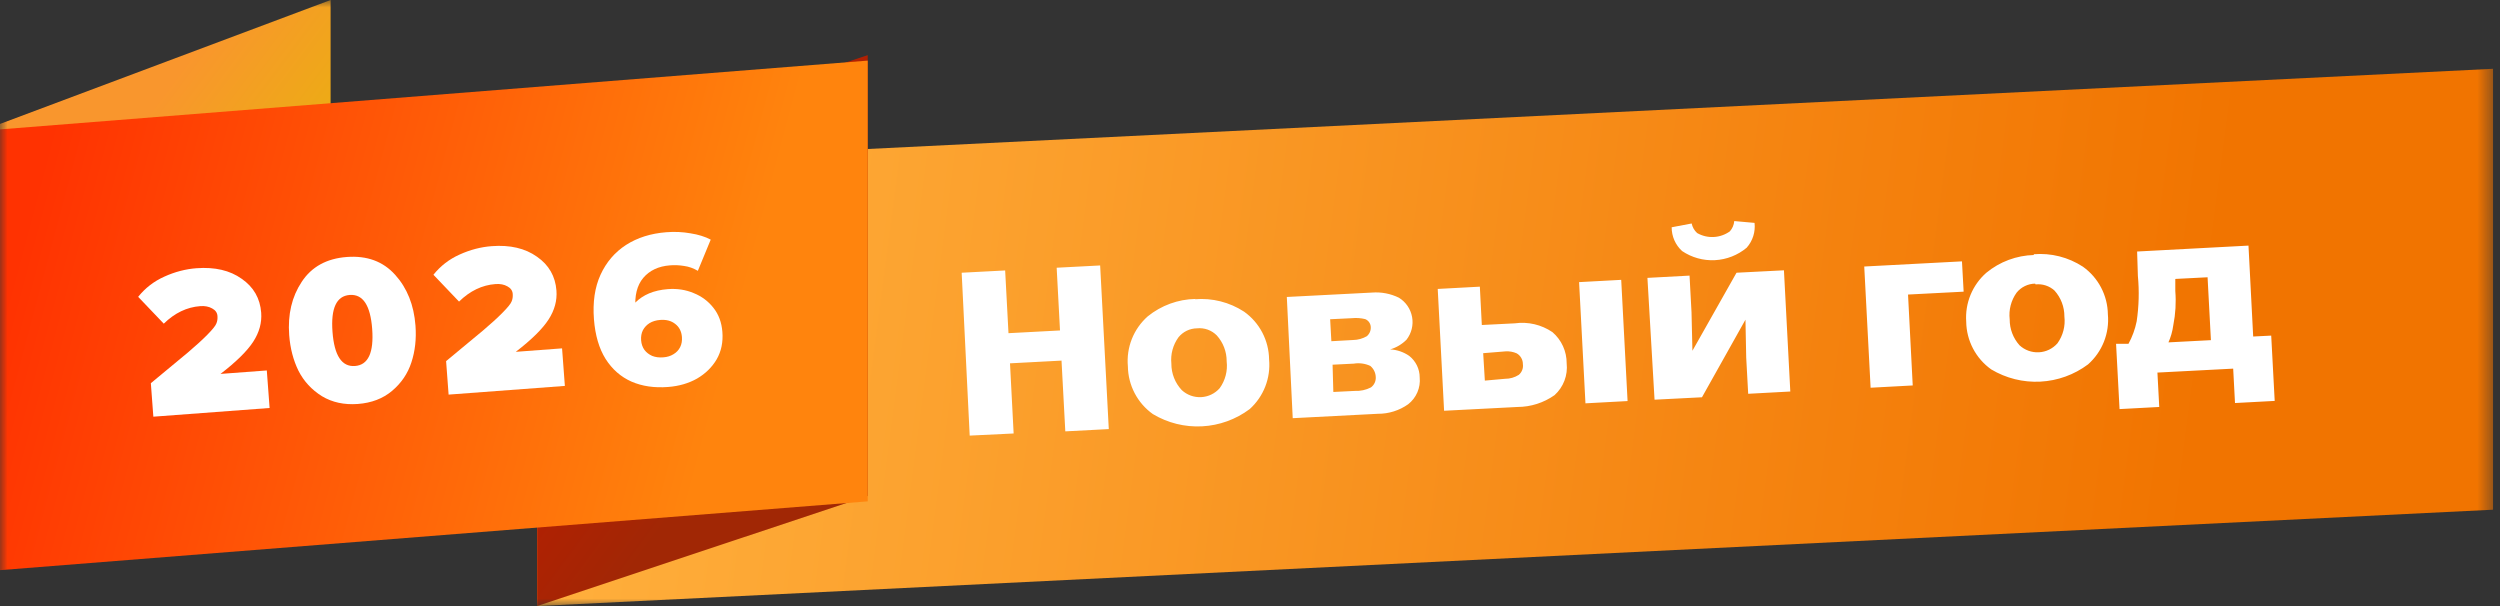
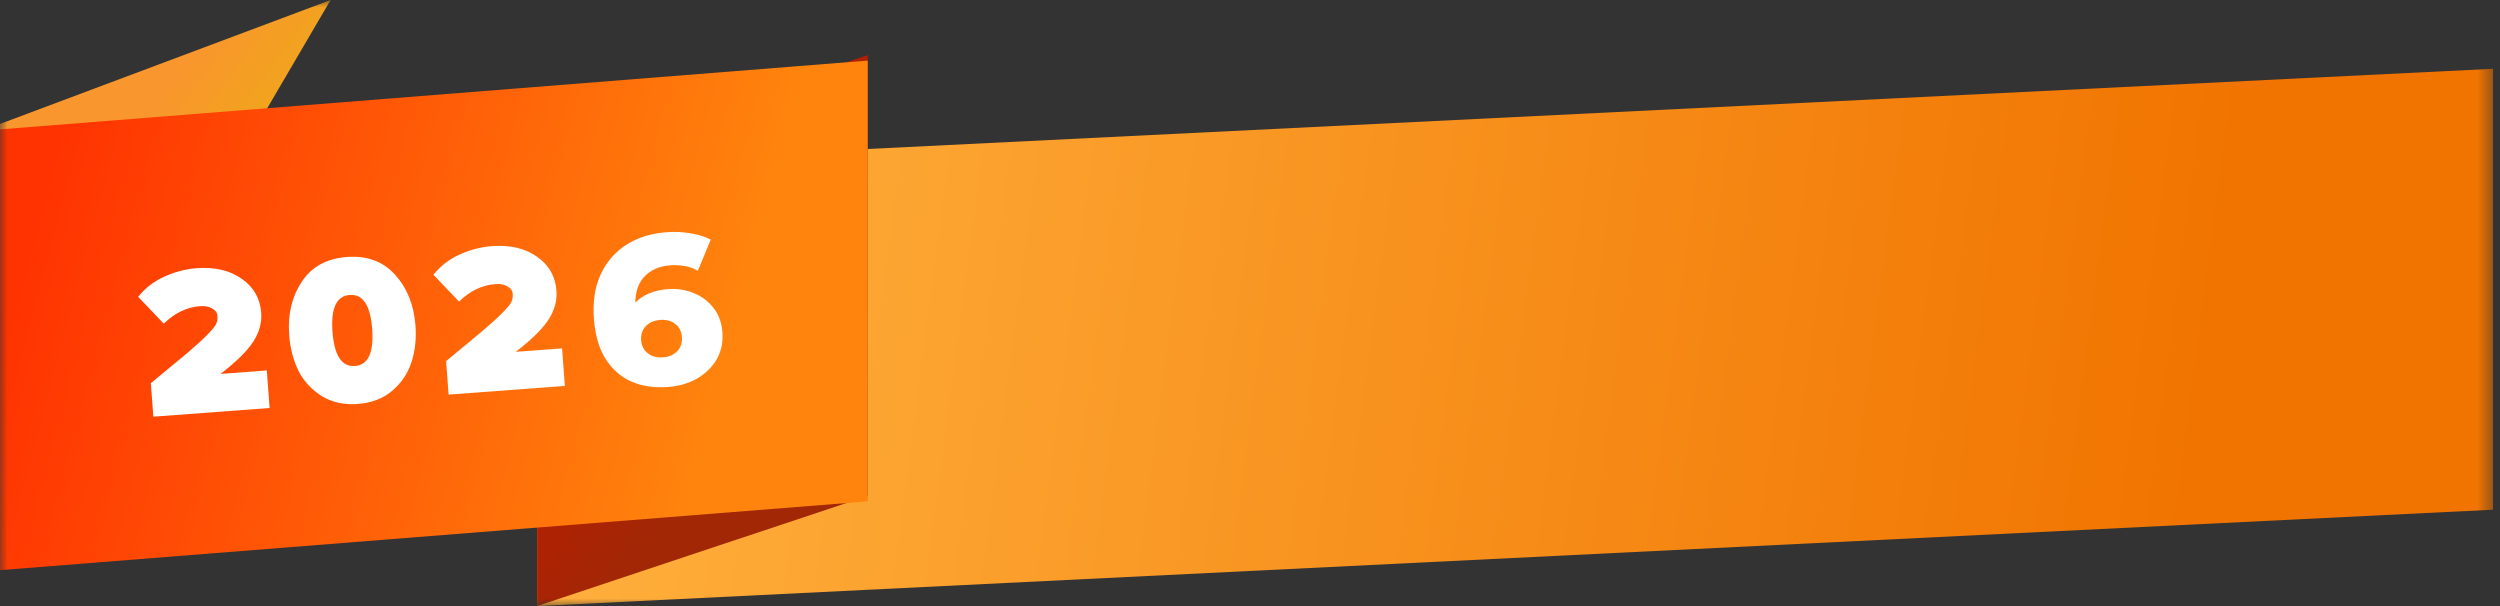
<svg xmlns="http://www.w3.org/2000/svg" width="165" height="40" viewBox="0 0 165 40" fill="none">
  <rect x="0" y="0" width="165" height="40" fill="#333333" stroke="none" />
  <g clip-path="url(#clip0_104_40)">
    <mask id="mask0_104_40" style="mask-type:luminance" maskUnits="userSpaceOnUse" x="0" y="0" width="165" height="40">
      <path d="M164.55 0H0V40H164.55V0Z" fill="white" />
    </mask>
    <g mask="url(#mask0_104_40)">
      <path d="M35.45 10.91L164.54 4.54V33.64L35.45 40V10.91Z" fill="url(#paint0_linear_104_40)" />
      <path d="M35.45 10.91L57.27 3.64V32.73L35.45 40V10.91Z" fill="url(#paint1_linear_104_40)" />
-       <path d="M0 8.18L21.82 0V29.09L0 37.27V8.18Z" fill="url(#paint2_linear_104_40)" />
+       <path d="M0 8.18L21.82 0L0 37.27V8.18Z" fill="url(#paint2_linear_104_40)" />
      <path d="M0 8.54L57.27 4V33.09L0 37.63V8.54Z" fill="url(#paint3_linear_104_40)" />
-       <path d="M64 28.75L63.47 18L66.34 17.85L66.56 21.99L69.96 21.81L69.74 17.67L72.61 17.52L73.18 28.32L70.31 28.47L70.06 23.8L66.66 23.98L66.9 28.61L64 28.75ZM78.86 19.75C80.004 19.654 81.148 19.943 82.11 20.57C82.613 20.928 83.025 21.4 83.312 21.948C83.598 22.495 83.752 23.102 83.76 23.72C83.816 24.329 83.73 24.942 83.508 25.511C83.286 26.081 82.934 26.59 82.48 27C81.568 27.683 80.473 28.079 79.335 28.138C78.197 28.197 77.068 27.916 76.09 27.33C75.587 26.972 75.175 26.5 74.888 25.952C74.602 25.405 74.448 24.798 74.44 24.18C74.384 23.566 74.474 22.947 74.701 22.374C74.929 21.8 75.288 21.289 75.75 20.88C76.643 20.157 77.751 19.752 78.9 19.73L78.86 19.75ZM79 21.67C78.766 21.673 78.535 21.727 78.324 21.829C78.114 21.931 77.928 22.078 77.78 22.26C77.415 22.763 77.248 23.382 77.31 24C77.306 24.65 77.554 25.277 78 25.75C78.171 25.908 78.373 26.03 78.592 26.11C78.811 26.189 79.044 26.223 79.277 26.211C79.51 26.199 79.738 26.141 79.948 26.039C80.158 25.938 80.346 25.795 80.5 25.62C80.869 25.108 81.033 24.477 80.96 23.85C80.964 23.219 80.732 22.609 80.31 22.14C80.141 21.968 79.936 21.837 79.709 21.755C79.482 21.674 79.24 21.645 79 21.67ZM84.93 19.6L90.55 19.31C91.163 19.261 91.778 19.379 92.33 19.65C92.556 19.789 92.75 19.975 92.9 20.194C93.05 20.413 93.151 20.662 93.198 20.923C93.246 21.185 93.237 21.453 93.174 21.711C93.11 21.969 92.993 22.21 92.83 22.42C92.53 22.721 92.158 22.942 91.75 23.06C92.202 23.083 92.638 23.232 93.01 23.49C93.225 23.659 93.398 23.875 93.518 24.121C93.638 24.367 93.7 24.637 93.7 24.91C93.733 25.245 93.68 25.583 93.547 25.892C93.414 26.202 93.205 26.473 92.94 26.68C92.356 27.094 91.656 27.315 90.94 27.31L85.32 27.6L84.93 19.6ZM87.79 21.07L87.87 22.52L89.31 22.44C89.626 22.436 89.936 22.349 90.21 22.19C90.299 22.114 90.369 22.019 90.415 21.911C90.46 21.803 90.479 21.686 90.47 21.57C90.463 21.459 90.424 21.352 90.359 21.262C90.293 21.171 90.204 21.101 90.1 21.06C89.815 20.991 89.521 20.971 89.23 21L87.79 21.07ZM87.95 24.07L88 25.87L89.42 25.8C89.787 25.817 90.153 25.738 90.48 25.57C90.586 25.493 90.671 25.39 90.727 25.271C90.783 25.152 90.808 25.021 90.8 24.89C90.796 24.748 90.762 24.609 90.7 24.481C90.638 24.354 90.549 24.241 90.44 24.15C90.1 23.992 89.72 23.94 89.35 24L87.95 24.07ZM94.89 19.07L97.67 18.92L97.8 21.45L99.98 21.34C100.85 21.219 101.734 21.426 102.46 21.92C102.757 22.174 102.995 22.491 103.157 22.846C103.32 23.202 103.402 23.589 103.4 23.98C103.442 24.368 103.392 24.761 103.253 25.126C103.114 25.491 102.89 25.818 102.6 26.08C101.886 26.584 101.034 26.857 100.16 26.86L95.31 27.11L94.89 19.07ZM97.89 23.31L98 25.12L99.34 25C99.659 25.002 99.971 24.912 100.24 24.74C100.342 24.654 100.42 24.544 100.467 24.42C100.515 24.296 100.529 24.162 100.51 24.03C100.511 23.886 100.474 23.744 100.401 23.619C100.329 23.494 100.225 23.391 100.1 23.32C99.871 23.219 99.62 23.174 99.37 23.19L97.89 23.31ZM104.64 26.62L104.22 18.62L107 18.47L107.42 26.47L104.64 26.62ZM108.73 18.34L111.51 18.19L111.64 20.61L111.7 23.15L114.61 18L117.74 17.84L118.16 25.84L115.38 25.99L115.25 23.6L115.2 21.1L112.33 26.22L109.2 26.38L108.73 18.34ZM114.46 14.59L115.8 14.71C115.833 15.005 115.804 15.303 115.715 15.585C115.625 15.868 115.477 16.128 115.28 16.35C114.69 16.843 113.955 17.131 113.187 17.171C112.418 17.211 111.658 17 111.02 16.57C110.801 16.371 110.627 16.129 110.508 15.858C110.389 15.588 110.329 15.295 110.33 15L111.65 14.75C111.7 14.993 111.826 15.213 112.01 15.38C112.343 15.571 112.723 15.662 113.106 15.642C113.489 15.623 113.858 15.493 114.17 15.27C114.336 15.083 114.437 14.848 114.46 14.6V14.59ZM123.46 25.59L123.04 17.59L129.49 17.25L129.6 19.25L125.93 19.44L126.24 25.44L123.46 25.59ZM134.22 16.78C135.364 16.684 136.508 16.973 137.47 17.6C137.973 17.958 138.385 18.43 138.672 18.978C138.958 19.525 139.112 20.132 139.12 20.75C139.176 21.364 139.086 21.983 138.859 22.556C138.631 23.13 138.272 23.641 137.81 24.05C136.898 24.733 135.803 25.129 134.665 25.188C133.527 25.247 132.398 24.965 131.42 24.38C130.917 24.022 130.505 23.55 130.218 23.002C129.932 22.455 129.778 21.848 129.77 21.23C129.728 20.625 129.826 20.019 130.056 19.459C130.287 18.899 130.644 18.399 131.1 18C131.987 17.271 133.092 16.86 134.24 16.83L134.22 16.78ZM134.32 18.72C134.086 18.723 133.855 18.777 133.644 18.88C133.434 18.981 133.248 19.128 133.1 19.31C132.731 19.822 132.567 20.453 132.64 21.08C132.636 21.711 132.868 22.321 133.29 22.79C133.461 22.948 133.663 23.07 133.882 23.15C134.101 23.229 134.334 23.263 134.567 23.251C134.8 23.239 135.028 23.181 135.238 23.079C135.448 22.977 135.636 22.835 135.79 22.66C136.159 22.148 136.323 21.517 136.25 20.89C136.254 20.259 136.022 19.649 135.6 19.18C135.433 19.027 135.235 18.911 135.019 18.841C134.804 18.77 134.576 18.746 134.35 18.77L134.32 18.72ZM141.05 16.6L148.4 16.21L148.71 22.21L149.9 22.15L150.13 26.46L147.51 26.6L147.39 24.33L142.39 24.59L142.51 26.86L139.89 27L139.66 22.69H140.48C140.733 22.227 140.915 21.728 141.02 21.21C141.168 20.217 141.195 19.209 141.1 18.21L141.05 16.6ZM143.05 22.6L145.92 22.45L145.7 18.3L143.57 18.41V19.21C143.63 19.959 143.586 20.713 143.44 21.45C143.385 21.869 143.267 22.276 143.09 22.66L143.05 22.6Z" fill="white" />
      <path d="M17.794 26.927L10.121 27.501L9.956 25.291C11.067 24.377 11.88 23.703 12.396 23.268C12.91 22.833 13.339 22.442 13.681 22.096C14.023 21.749 14.222 21.503 14.277 21.357C14.342 21.211 14.367 21.044 14.353 20.856C14.337 20.64 14.221 20.474 14.004 20.358C13.787 20.233 13.524 20.182 13.214 20.205C12.332 20.271 11.53 20.657 10.809 21.362L9.119 19.591C9.585 19.009 10.161 18.564 10.846 18.258C11.539 17.942 12.248 17.757 12.97 17.703C14.181 17.613 15.175 17.845 15.953 18.4C16.74 18.946 17.168 19.692 17.239 20.64C17.288 21.297 17.114 21.933 16.716 22.548C16.319 23.163 15.598 23.873 14.554 24.678L17.609 24.45L17.794 26.927Z" fill="white" />
      <path d="M25.875 25.799C25.271 26.307 24.519 26.595 23.618 26.662C22.717 26.729 21.925 26.557 21.243 26.146C20.57 25.724 20.056 25.168 19.702 24.477C19.357 23.776 19.152 22.989 19.087 22.116C18.985 20.755 19.261 19.583 19.914 18.6C20.567 17.607 21.559 17.061 22.892 16.961C24.225 16.861 25.288 17.254 26.081 18.139C26.873 19.014 27.32 20.132 27.422 21.493C27.487 22.366 27.397 23.175 27.151 23.92C26.913 24.655 26.488 25.282 25.875 25.799ZM21.945 21.902C22.062 23.47 22.557 24.221 23.43 24.156C24.303 24.09 24.681 23.274 24.564 21.707C24.447 20.148 23.953 19.402 23.08 19.467C22.207 19.533 21.829 20.344 21.945 21.902Z" fill="white" />
      <path d="M37.281 25.47L29.608 26.044L29.443 23.834C30.554 22.92 31.367 22.245 31.882 21.811C32.397 21.376 32.826 20.985 33.168 20.638C33.51 20.292 33.709 20.046 33.764 19.9C33.829 19.754 33.854 19.587 33.84 19.399C33.824 19.183 33.708 19.017 33.491 18.901C33.274 18.776 33.011 18.725 32.701 18.748C31.819 18.814 31.017 19.199 30.296 19.905L28.606 18.134C29.072 17.552 29.648 17.107 30.333 16.801C31.026 16.485 31.735 16.3 32.457 16.246C33.668 16.155 34.663 16.388 35.44 16.943C36.227 17.488 36.655 18.235 36.726 19.183C36.775 19.84 36.601 20.476 36.203 21.091C35.806 21.706 35.085 22.416 34.041 23.221L37.096 22.992L37.281 25.47Z" fill="white" />
      <path d="M44.099 25.54C43.187 25.611 42.377 25.492 41.669 25.182C40.971 24.871 40.403 24.372 39.966 23.685C39.538 22.998 39.283 22.128 39.201 21.077C39.113 19.942 39.257 18.961 39.633 18.137C40.017 17.301 40.579 16.645 41.319 16.166C42.068 15.686 42.954 15.406 43.978 15.327C44.527 15.284 45.057 15.308 45.57 15.399C46.091 15.481 46.537 15.619 46.908 15.815L46.058 17.875C45.763 17.701 45.46 17.594 45.148 17.553C44.844 17.502 44.534 17.488 44.218 17.513C43.464 17.571 42.877 17.846 42.457 18.338C42.045 18.829 41.874 19.511 41.942 20.386C41.954 20.544 41.967 20.712 41.981 20.889C42.004 21.055 42.035 21.226 42.077 21.401L41.335 20.883C41.494 20.524 41.695 20.218 41.937 19.965C42.189 19.712 42.492 19.51 42.845 19.361C43.208 19.211 43.617 19.118 44.073 19.083C44.687 19.035 45.256 19.122 45.779 19.343C46.31 19.555 46.747 19.881 47.091 20.322C47.433 20.754 47.629 21.282 47.677 21.906C47.73 22.585 47.604 23.189 47.299 23.718C46.993 24.238 46.562 24.66 46.007 24.985C45.451 25.299 44.815 25.485 44.099 25.54ZM43.778 23.585C44.038 23.565 44.262 23.496 44.45 23.378C44.647 23.26 44.794 23.104 44.891 22.909C44.988 22.714 45.027 22.491 45.007 22.24C44.978 21.868 44.829 21.58 44.561 21.376C44.301 21.171 43.972 21.085 43.572 21.116C43.302 21.137 43.068 21.206 42.872 21.325C42.684 21.442 42.537 21.599 42.431 21.794C42.334 21.989 42.295 22.212 42.314 22.463C42.333 22.705 42.406 22.915 42.532 23.092C42.657 23.261 42.827 23.392 43.04 23.488C43.253 23.575 43.499 23.607 43.778 23.585Z" fill="white" />
    </g>
  </g>
  <defs>
    <linearGradient id="paint0_linear_104_40" x1="145.874" y1="23.018" x2="40.416" y2="9.138" gradientUnits="userSpaceOnUse">
      <stop stop-color="#F17400" />
      <stop offset="1" stop-color="#FFAF3C" />
    </linearGradient>
    <linearGradient id="paint1_linear_104_40" x1="49.09" y1="27.612" x2="38.428" y2="19.72" gradientUnits="userSpaceOnUse">
      <stop stop-color="#A12705" />
      <stop offset="1" stop-color="#BD1B00" />
    </linearGradient>
    <linearGradient id="paint2_linear_104_40" x1="13.64" y1="24.486" x2="2.967" y2="16.514" gradientUnits="userSpaceOnUse">
      <stop stop-color="#E8B30C" />
      <stop offset="1" stop-color="#F9962D" />
    </linearGradient>
    <linearGradient id="paint3_linear_104_40" x1="0.839" y1="18.136" x2="46.306" y2="30.259" gradientUnits="userSpaceOnUse">
      <stop stop-color="#FF3201" />
      <stop offset="1" stop-color="#FF840D" />
    </linearGradient>
    <clipPath id="clip0_104_40">
      <rect width="165" height="40" fill="white" />
    </clipPath>
  </defs>
</svg>